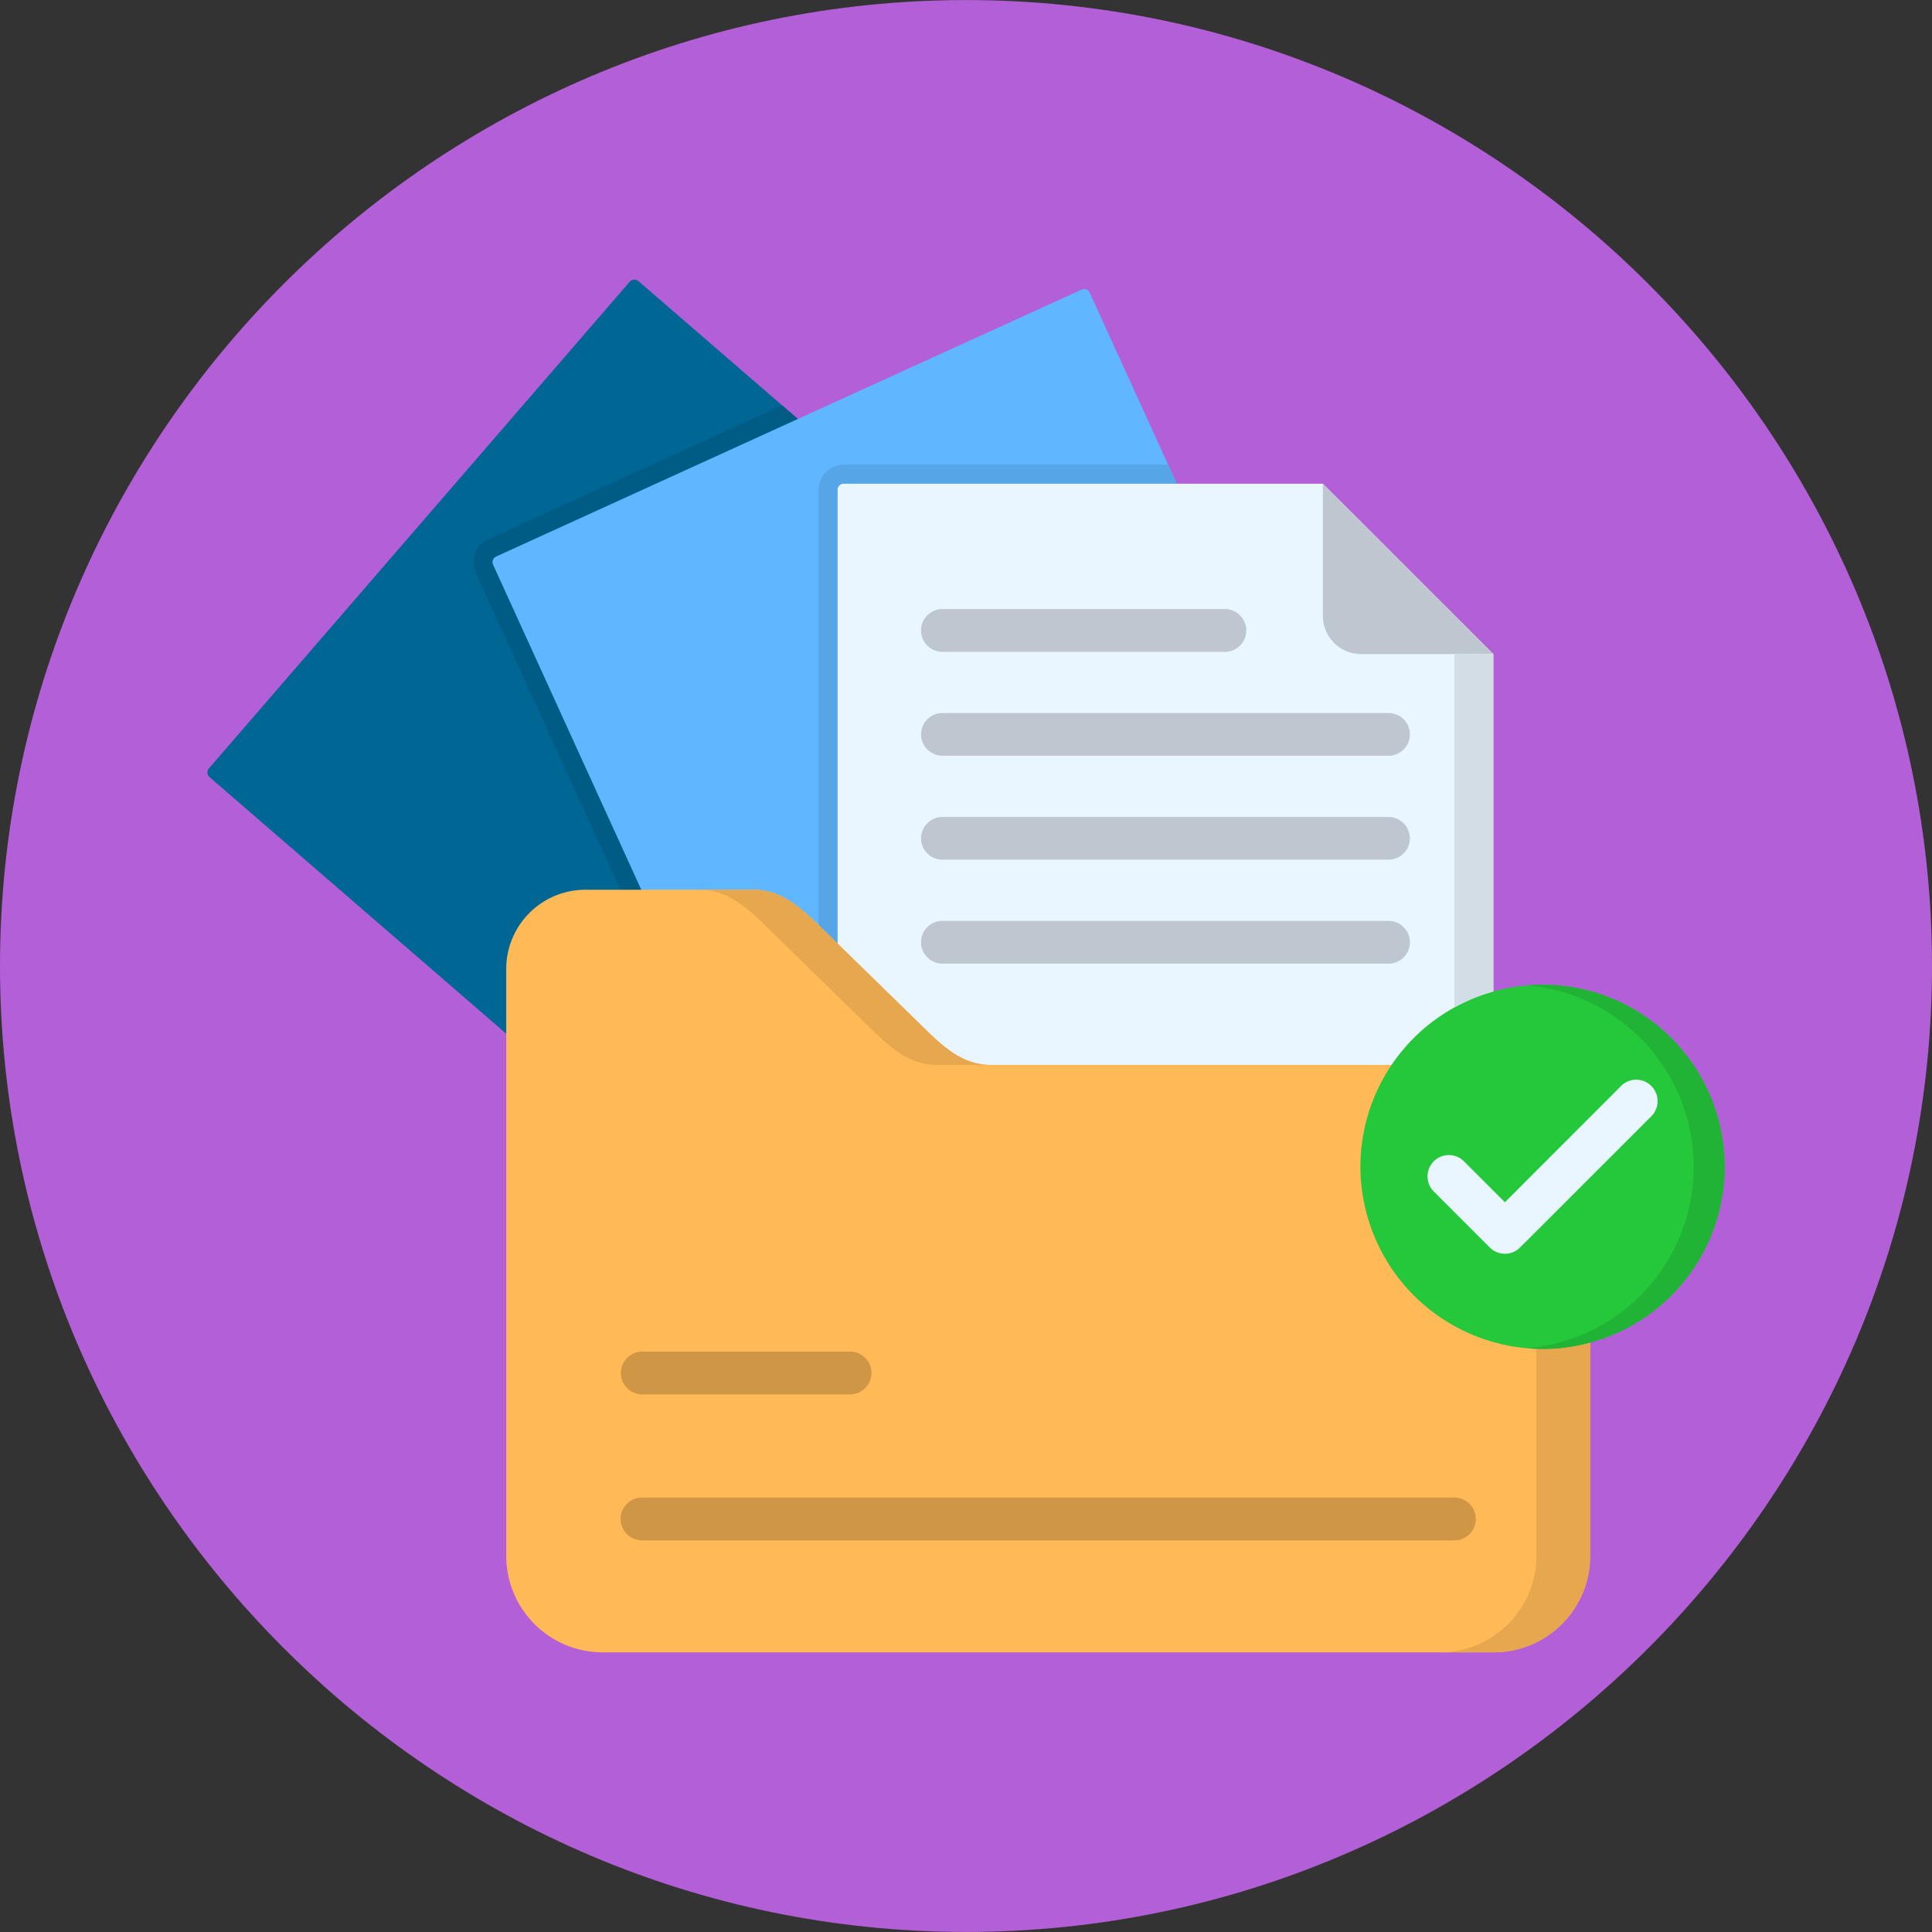
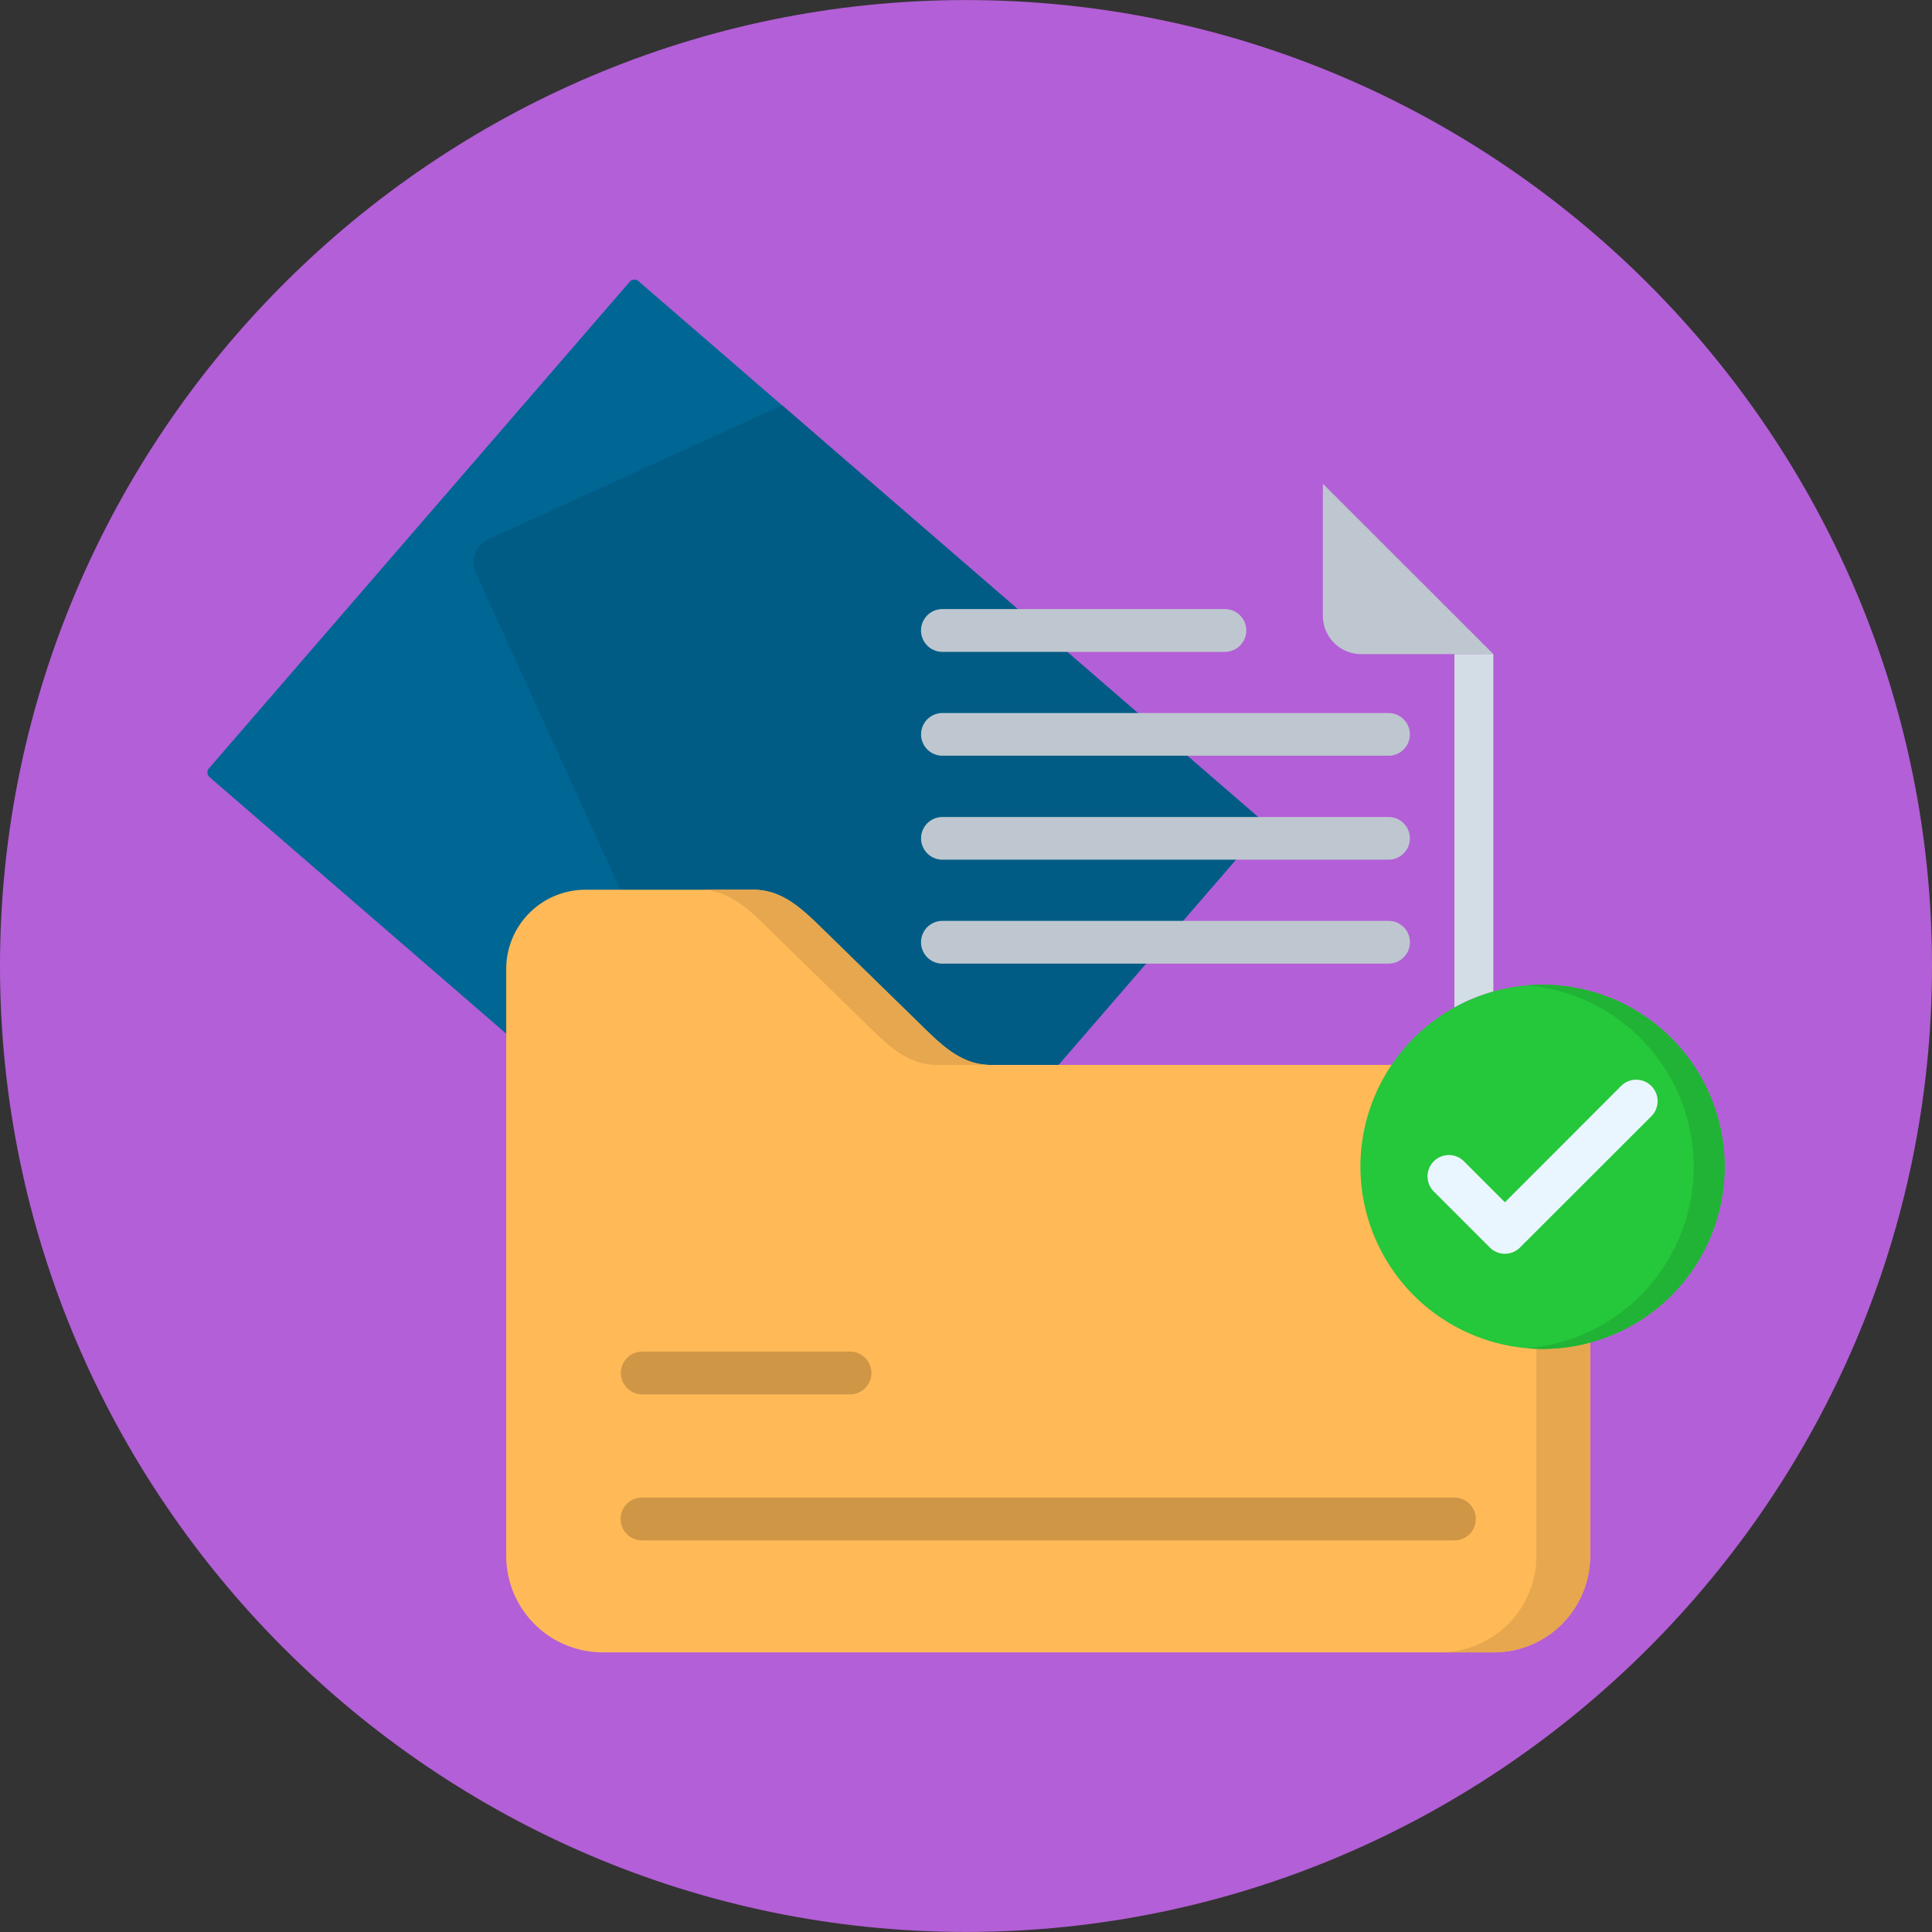
<svg xmlns="http://www.w3.org/2000/svg" id="Layer_1" height="512" viewBox="0 0 512 512" width="512" data-name="Layer 1">
  <rect x="0" y="0" width="512" height="512" fill="#333333" stroke="none" />
  <g fill-rule="evenodd">
    <path d="m256.014.014c140.791 0 255.986 115.195 255.986 255.986 0 140.791-115.195 255.986-255.986 255.986-140.814 0-256.014-115.195-256.014-255.986 0-140.791 115.2-255.986 256.014-255.986z" fill="#b35fd7" />
    <path d="m55.358 203.646 111.539-129a1.646 1.646 0 0 1 2.3-.142l165.22 142.89a1.611 1.611 0 0 1 .17 2.267l-111.567 129a1.611 1.611 0 0 1 -2.267.171l-165.225-142.89a1.622 1.622 0 0 1 -.17-2.3z" fill="#006694" />
    <path d="m129.4 142.931 77.865-35.517 127.156 109.98a1.611 1.611 0 0 1 .17 2.267l-111.567 129a1.611 1.611 0 0 1 -2.267.171l-7.937-6.86-86.74-190.226a6.674 6.674 0 0 1 3.316-8.815z" fill="#005c85" />
-     <path d="m131.466 147.494 155.19-70.749a1.607 1.607 0 0 1 2.126.822l90.618 198.756a1.594 1.594 0 0 1 -.794 2.126l-155.161 70.751a1.618 1.618 0 0 1 -2.154-.794l-90.619-198.758a1.642 1.642 0 0 1 .794-2.154z" fill="#60b7ff" />
-     <path d="m223.588 123.146h86l69.812 153.177a1.594 1.594 0 0 1 -.794 2.126l-155.161 70.751a1.618 1.618 0 0 1 -2.154-.794l-4.365-9.58v-209.019a6.672 6.672 0 0 1 6.662-6.661z" fill="#56a5e6" />
-     <path d="m223.588 128.191h126.986l45.182 45.154v174.919a1.639 1.639 0 0 1 -1.644 1.615h-170.524a1.633 1.633 0 0 1 -1.616-1.615v-218.457a1.634 1.634 0 0 1 1.616-1.616z" fill="#eaf6ff" />
    <path d="m350.574 128.191v35.035a10.15 10.15 0 0 0 10.148 10.119h35.034z" fill="#bec7cf" />
    <path d="m262.647 282.219h133.253a25.58 25.58 0 0 1 25.509 25.481v104.709a25.579 25.579 0 0 1 -25.509 25.482h-236.231a25.579 25.579 0 0 1 -25.511-25.482v-155.672a20.988 20.988 0 0 1 20.942-20.947h44.5c7.37 0 12.387 4.535 17.66 9.666l27.721 27.069c5.272 5.159 10.289 9.694 17.659 9.694z" fill="#ffba57" />
  </g>
  <path d="m249.75 172.75a5.669 5.669 0 0 1 0-11.338h74.86a5.669 5.669 0 0 1 0 11.338zm0 82.626a5.669 5.669 0 1 1 0-11.338h118.228a5.669 5.669 0 0 1 0 11.338zm0-27.551a5.655 5.655 0 1 1 0-11.31h118.228a5.655 5.655 0 1 1 0 11.31zm0-27.552a5.655 5.655 0 1 1 0-11.31h118.228a5.655 5.655 0 1 1 0 11.31z" fill="#bec7cf" />
  <path d="m170.128 369.523a5.67 5.67 0 0 1 0-11.339h55.217a5.67 5.67 0 0 1 0 11.339zm0 38.691a5.669 5.669 0 1 1 0-11.338h215.311a5.669 5.669 0 0 1 0 11.338z" fill="#cf9646" />
  <path d="m395.756 286.5a25.481 25.481 0 0 1 11.4 21.2v104.709a25.573 25.573 0 0 1 -25.482 25.482h14.226a25.579 25.579 0 0 0 25.511-25.482v-104.709a25.533 25.533 0 0 0 -25.511-25.481h-14.231a25.178 25.178 0 0 1 14.087 4.28zm-150.768-13.975-23.016-22.478-4.705-4.591c-5.273-5.131-10.29-9.666-17.66-9.666h-14.258c7.37 0 12.388 4.535 17.66 9.666l18.963 18.537 8.758 8.532c5.273 5.159 10.289 9.694 17.659 9.694h14.258c-7.37 0-12.387-4.535-17.659-9.694z" fill="#e6a74e" fill-rule="evenodd" />
  <path d="m408.8 357.476a48.258 48.258 0 1 0 -48.277-48.276 48.358 48.358 0 0 0 48.277 48.276z" fill="#25c73b" fill-rule="evenodd" />
  <path d="m379.968 315.752a5.652 5.652 0 0 1 7.993-7.994l10.857 10.857 30.782-30.815a5.672 5.672 0 0 1 8.021 8.022l-34.808 34.78a5.647 5.647 0 0 1 -7.993 0z" fill="#eaf6ff" />
  <path d="m404.685 261.13a48.272 48.272 0 0 1 16.724 91.641 47.467 47.467 0 0 1 -14.258 4.251c-.822.114-1.644.2-2.466.284.822.056 1.644.113 2.466.142.539 0 1.077.028 1.644.028a48.258 48.258 0 0 0 0-96.516c-1.389 0-2.749.057-4.11.17z" fill="#21b335" fill-rule="evenodd" />
  <path d="m385.439 173.345v93.624a47.01 47.01 0 0 1 10.317-4.223v-89.4z" fill="#d3dde6" fill-rule="evenodd" />
</svg>